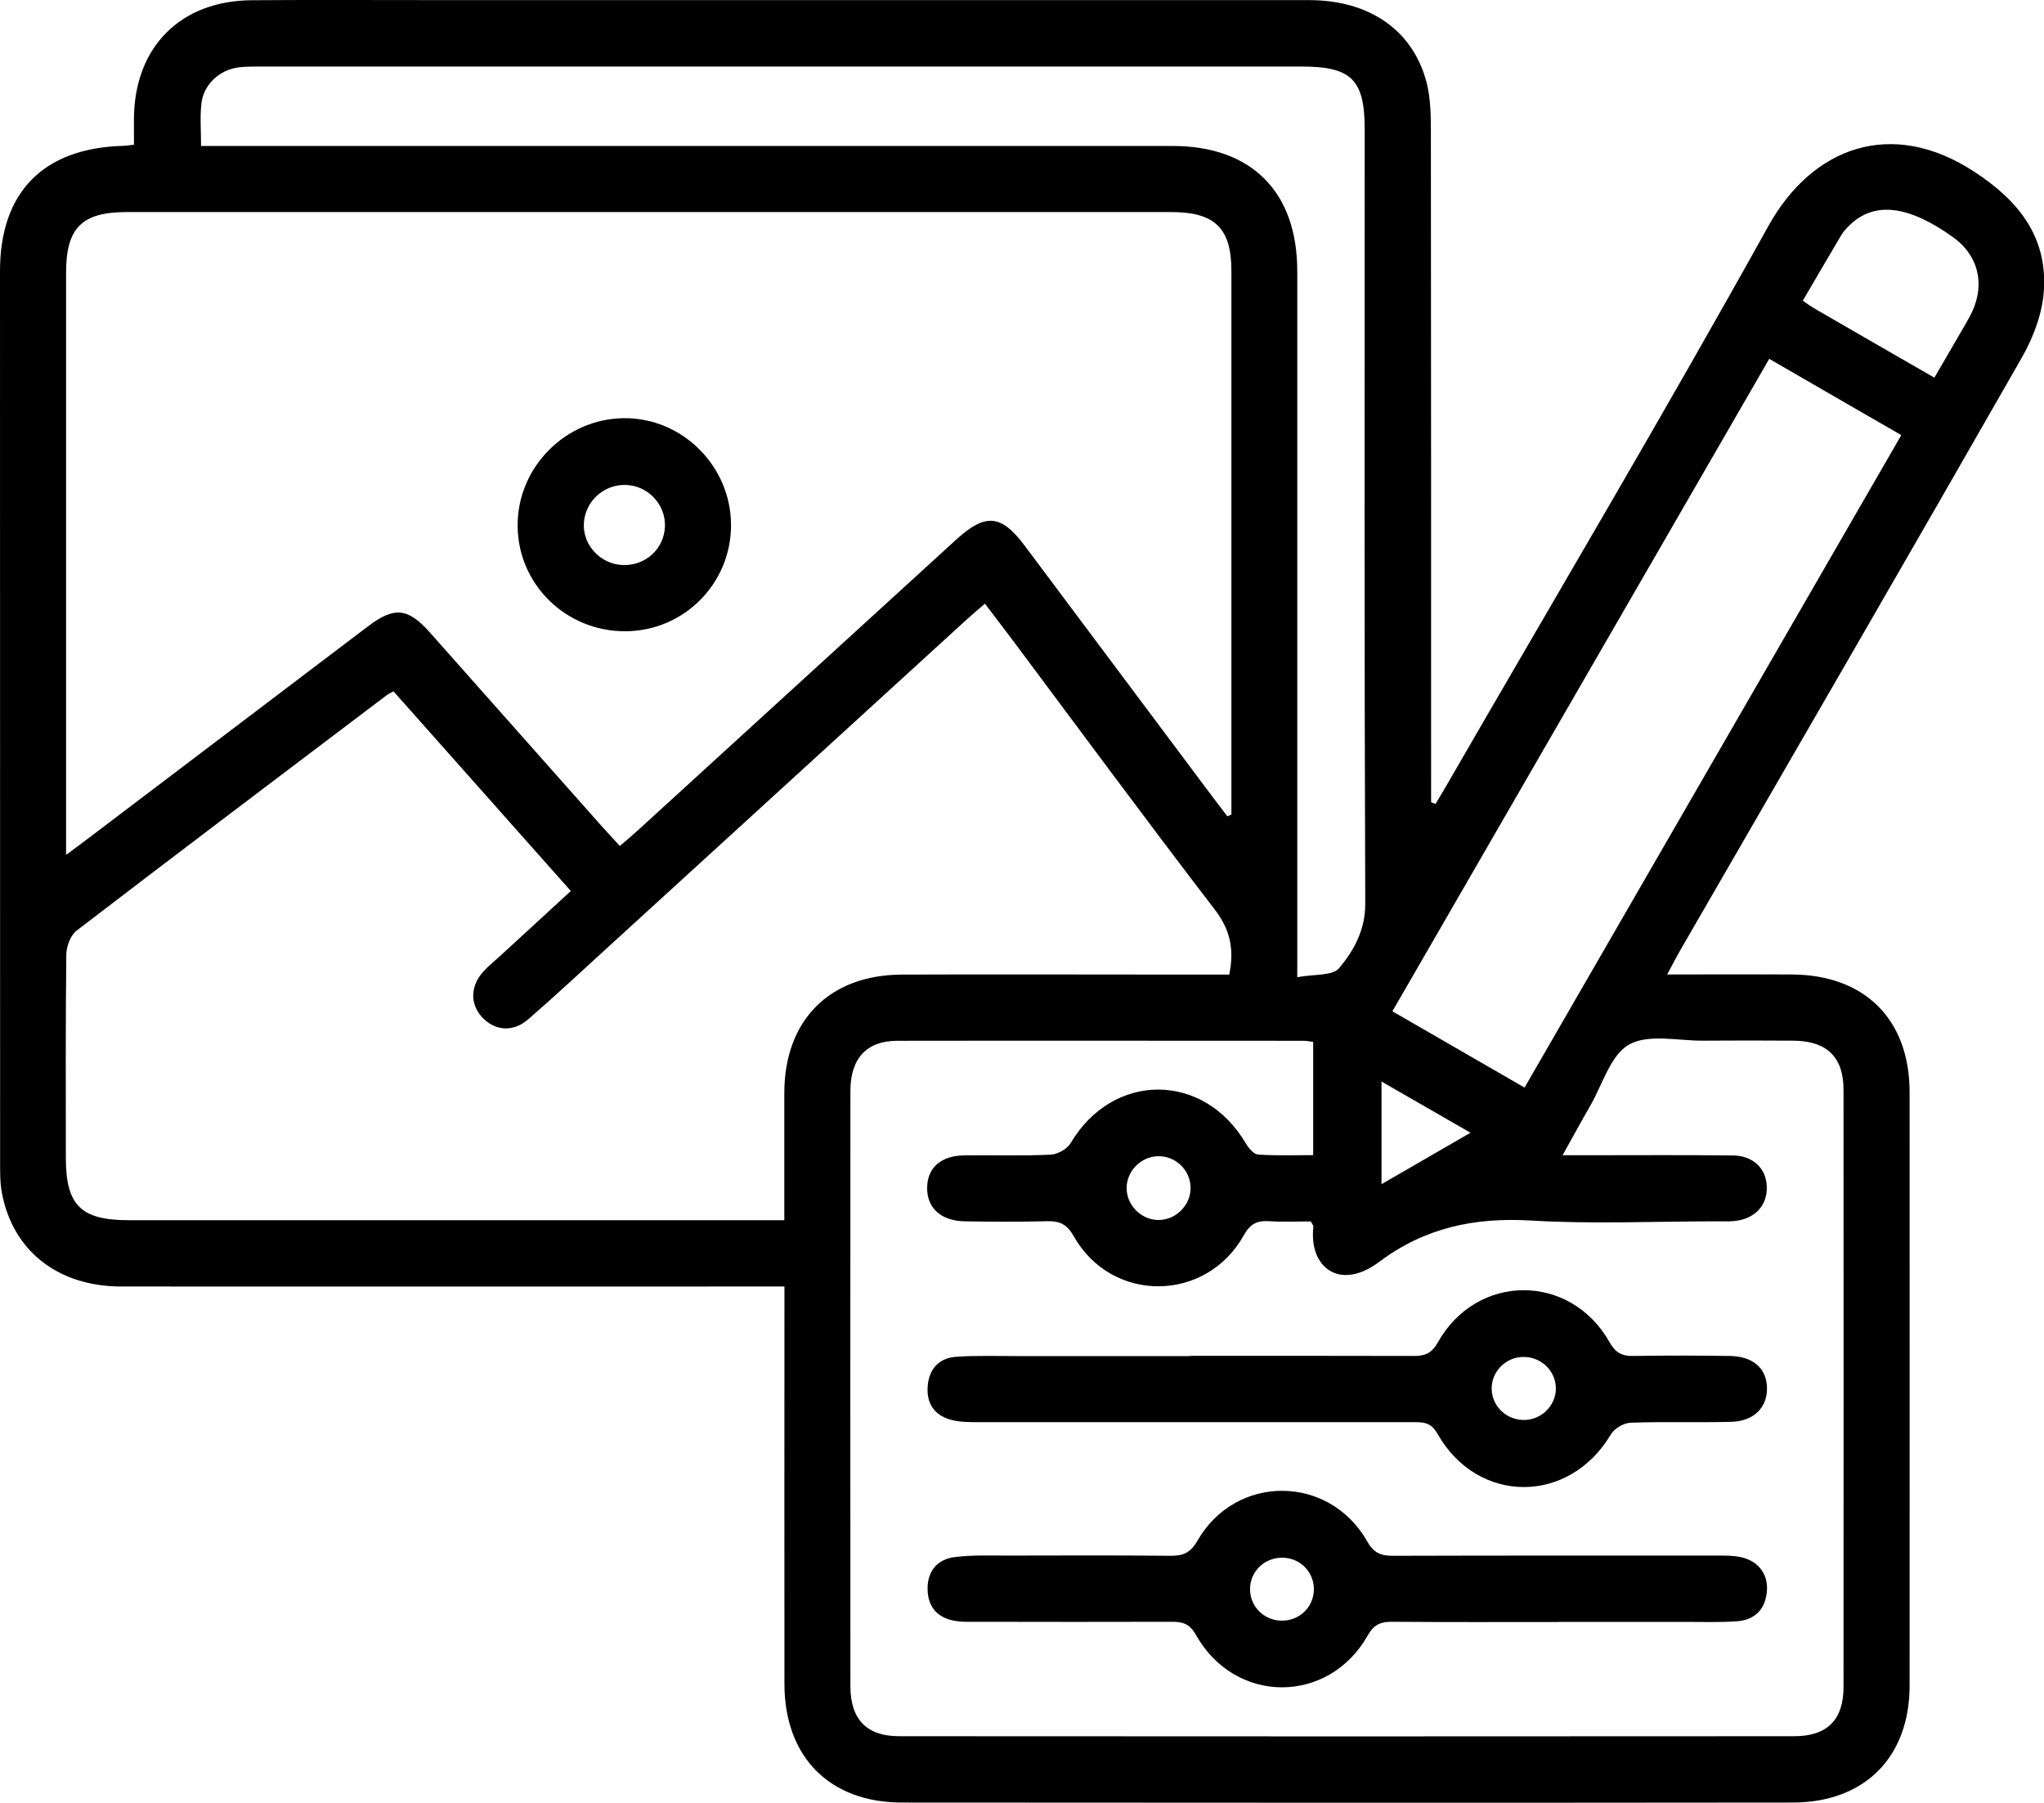
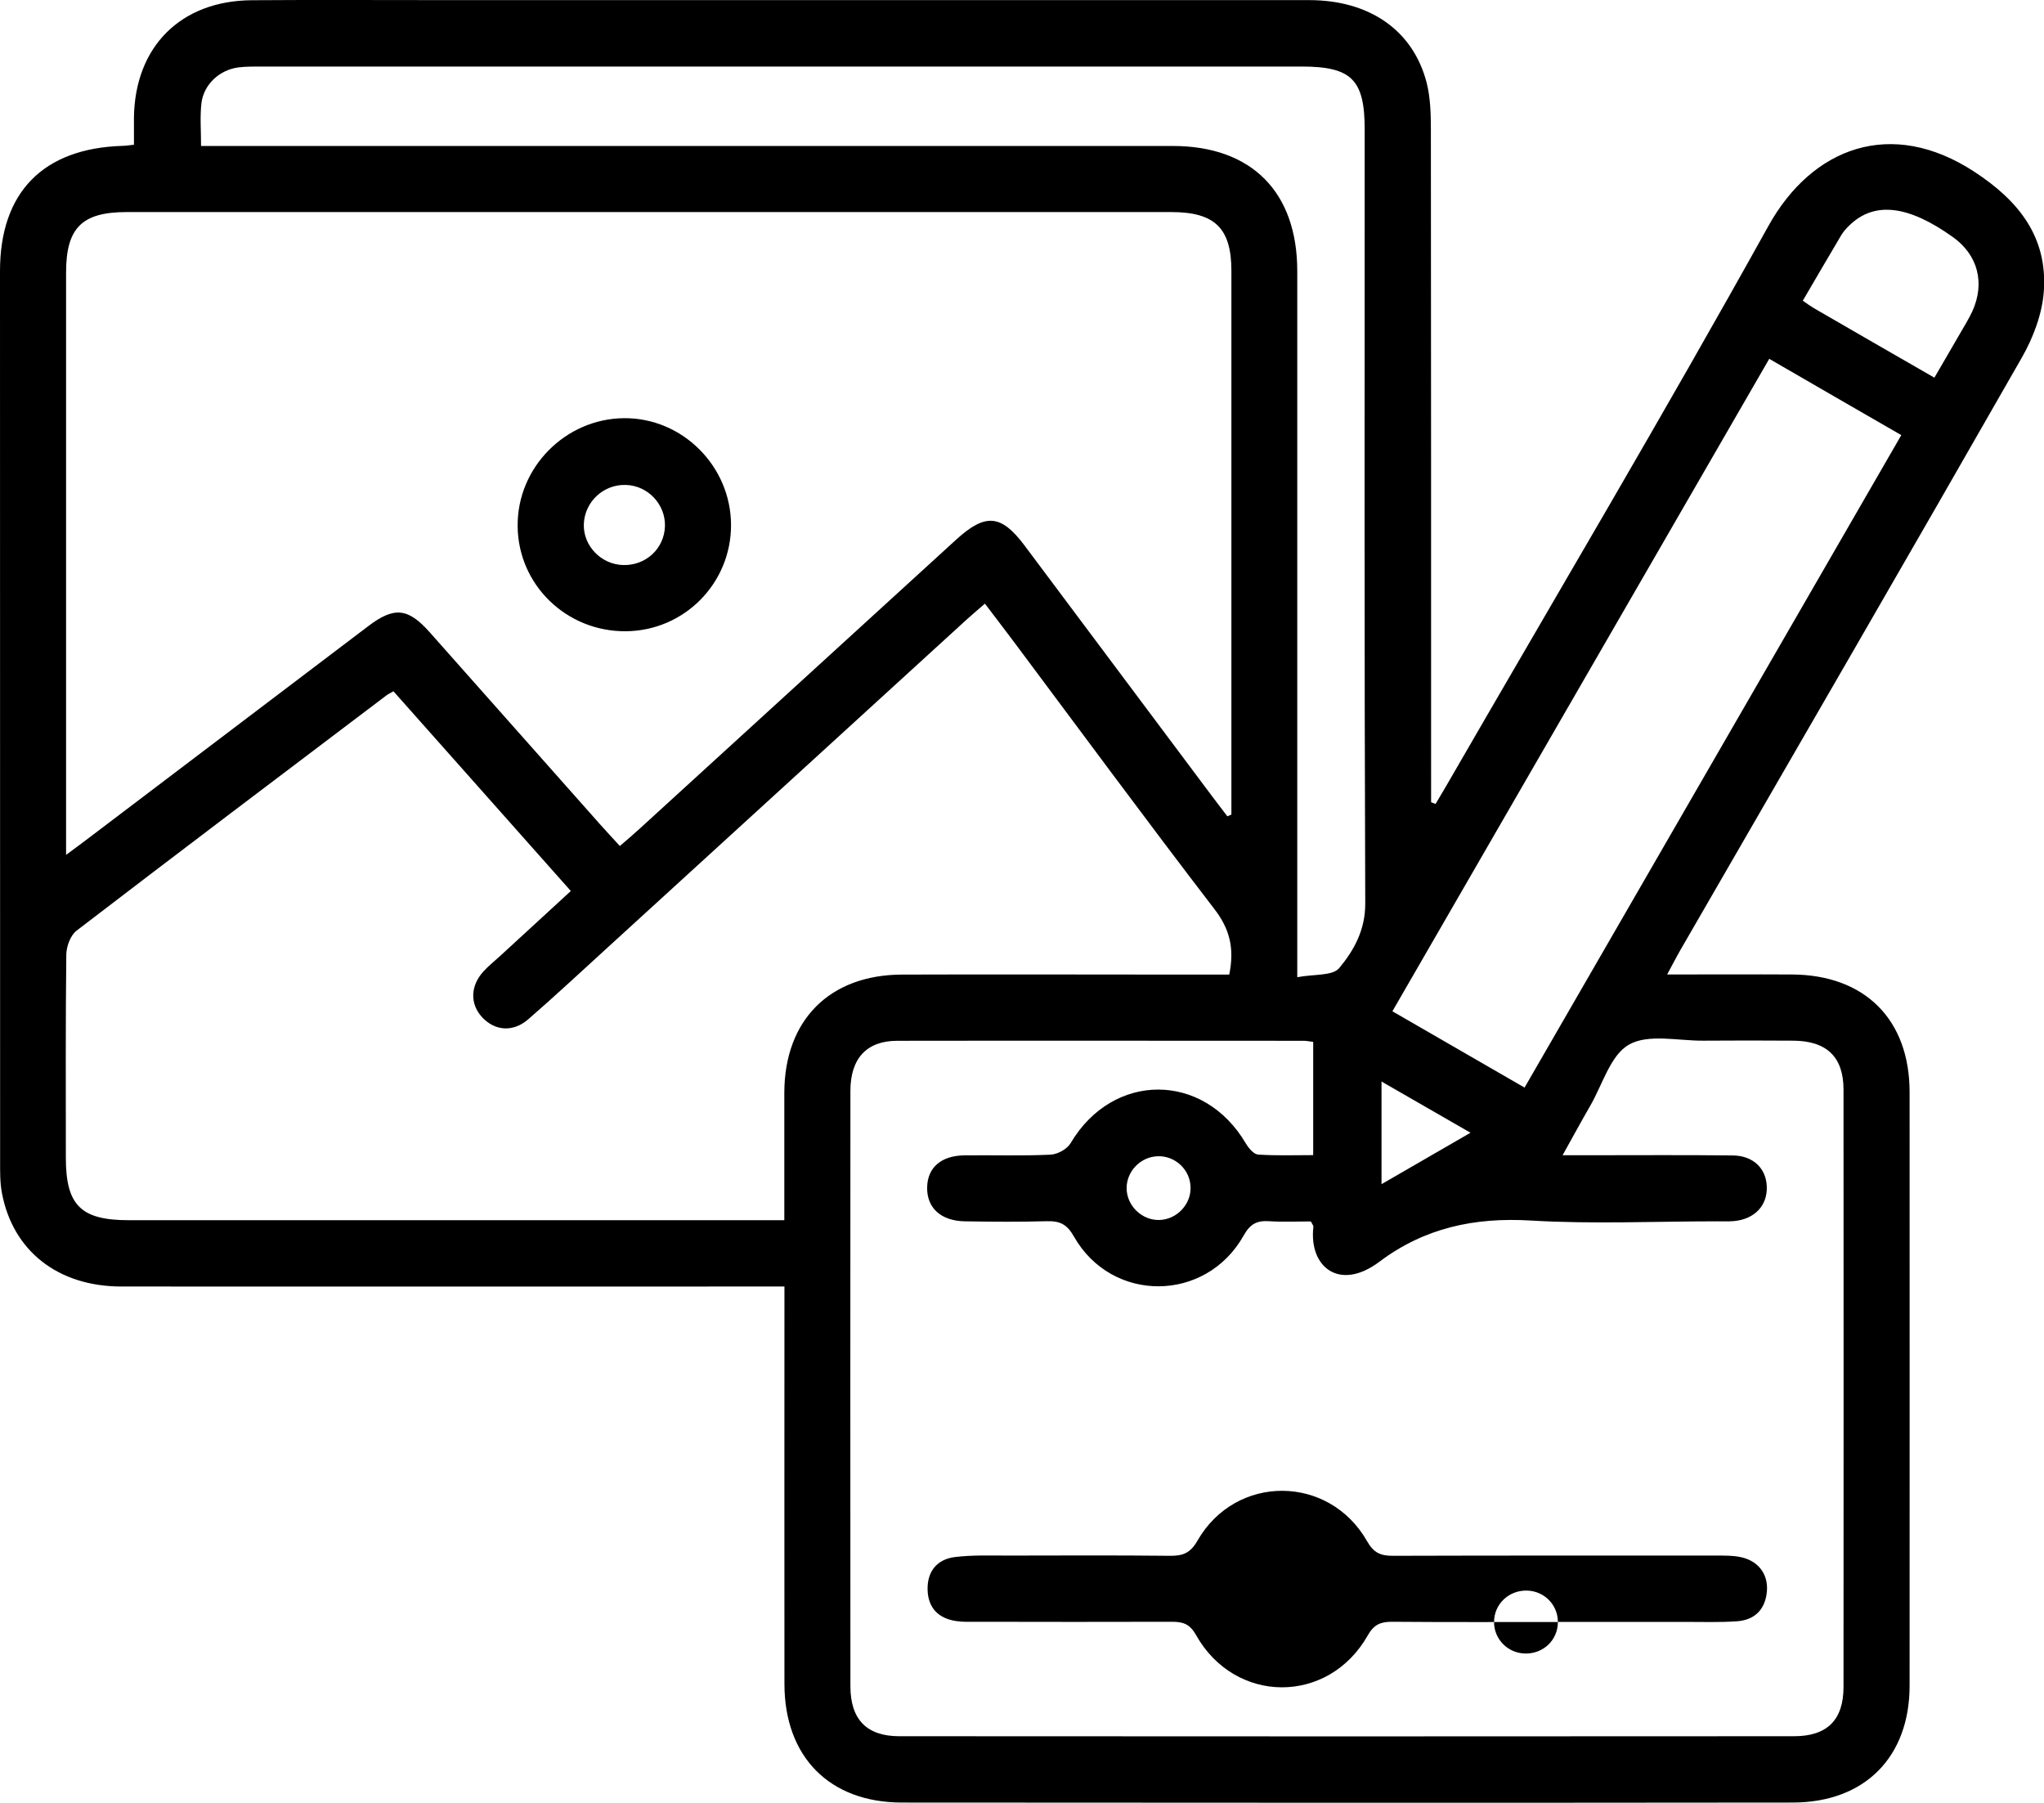
<svg xmlns="http://www.w3.org/2000/svg" id="Layer_2" viewBox="0 0 182.19 160.68">
  <g id="Layer_1-2" data-name="Layer_1">
    <g>
      <path d="M148.59,86.85c3.94,0,7.53-.02,11.12,0,6.51.03,10.5,4.01,10.5,10.49,0,17.63.01,35.26,0,52.89,0,6.37-4,10.41-10.4,10.42-26.47.03-52.95.02-79.42,0-6.46,0-10.46-4.08-10.47-10.56-.01-11.04,0-22.08,0-33.12v-2.31h-2.36c-18.91,0-37.82.01-56.73,0-5.66,0-9.69-3.17-10.66-8.34-.18-.95-.16-1.94-.16-2.91C0,76.99,0,50.58,0,24.16c0-7.02,3.84-10.94,10.91-11.16.24,0,.48-.04,1.03-.1,0-.82,0-1.64,0-2.46C12.04,4.15,16.11.07,22.43.02c5.67-.04,11.35-.01,17.02-.01,25.74,0,51.48,0,77.23,0,5.39,0,9.27,2.69,10.48,7.35.34,1.33.38,2.78.38,4.17.02,19.34.02,38.67.02,58.01v1.96c.13.05.27.1.4.15.31-.53.63-1.06.94-1.59,9.6-16.62,19.4-33.13,28.72-49.91,3.89-7.01,10.95-9.7,18.38-4.83,3.97,2.6,6.49,5.81,6.18,10.58-.13,2.03-.94,4.18-1.97,5.98-10.07,17.62-20.25,35.17-30.4,52.74-.36.62-.69,1.27-1.21,2.23ZM109.38,72.76c.13-.05.25-.11.38-.16,0-.48,0-.96,0-1.43,0-15.67,0-31.34,0-47.02,0-3.81-1.47-5.25-5.36-5.25-31.04,0-62.08,0-93.11,0-3.99,0-5.4,1.41-5.4,5.39,0,16.59,0,33.17,0,49.76,0,.58,0,1.16,0,2.14.93-.69,1.55-1.14,2.16-1.61,8.26-6.26,16.52-12.52,24.78-18.78,2.31-1.75,3.54-1.62,5.47.55,5.06,5.7,10.12,11.4,15.17,17.1.56.63,1.13,1.24,1.78,1.95.66-.57,1.21-1.03,1.74-1.52,9.41-8.59,18.82-17.19,28.23-25.78,2.62-2.39,4.02-2.26,6.11.53,5.51,7.37,11.02,14.74,16.54,22.11.5.67,1.01,1.33,1.52,2ZM117.07,92.86c-.4-.05-.63-.1-.87-.1-12.08,0-24.15-.02-36.23,0-2.72,0-4.17,1.58-4.17,4.46-.01,17.69-.01,35.37,0,53.06,0,2.96,1.45,4.46,4.35,4.46,26.59.02,53.18.02,79.77,0,2.95,0,4.4-1.46,4.4-4.39.01-17.75.01-35.49,0-53.24,0-2.9-1.49-4.33-4.44-4.36-2.68-.02-5.37-.02-8.05,0-2.25.02-4.9-.63-6.63.35-1.65.93-2.36,3.56-3.46,5.46-.8,1.38-1.56,2.79-2.46,4.4,1.11,0,1.84,0,2.56,0,4.21,0,8.42-.03,12.62.02,1.81.02,2.96,1.15,3.02,2.76.07,1.7-1.08,2.92-2.93,3.09-.48.04-.98.02-1.46.02-5.55,0-11.11.26-16.64-.07-5.02-.3-9.48.65-13.51,3.68-3.58,2.68-6.3.42-5.87-3.13.01-.09-.09-.2-.23-.47-1.19,0-2.46.06-3.72-.02-1.09-.07-1.69.24-2.27,1.28-3.37,5.99-11.75,6.04-15.13.08-.62-1.1-1.26-1.39-2.41-1.36-2.44.07-4.88.05-7.32.01-2.14-.04-3.39-1.21-3.35-3.04.04-1.75,1.24-2.81,3.32-2.84,2.56-.03,5.13.06,7.68-.06.63-.03,1.48-.5,1.79-1.03,3.76-6.36,11.85-6.37,15.61.02.25.42.7.97,1.1,1,1.61.11,3.24.05,4.91.05v-10.09ZM109.57,86.85c.47-2.32.05-4.04-1.31-5.81-6.05-7.88-11.94-15.88-17.89-23.84-.83-1.11-1.68-2.21-2.58-3.4-.63.55-1.14.97-1.63,1.42-10.54,9.62-21.07,19.24-31.61,28.87-2.48,2.26-4.93,4.55-7.46,6.75-1.36,1.18-2.97,1.04-4.1-.16-1.11-1.19-1.08-2.81.11-4.11.45-.49.98-.91,1.48-1.37,2.08-1.92,4.17-3.83,6.3-5.79-5.36-6.03-10.57-11.91-15.81-17.8-.31.18-.53.28-.71.43-9.19,6.95-18.38,13.89-27.53,20.9-.55.42-.91,1.41-.92,2.14-.07,6.04-.04,12.07-.04,18.11,0,4.23,1.34,5.56,5.6,5.56,18.78,0,37.56,0,56.34,0h2.1c0-3.95,0-7.66,0-11.37.02-6.46,4.03-10.5,10.49-10.52,8.23-.03,16.46,0,24.7,0,1.46,0,2.91,0,4.46,0ZM115.65,87.09c1.46-.28,3.13-.1,3.72-.81,1.31-1.58,2.33-3.39,2.32-5.76-.09-22.99-.05-45.98-.05-68.98,0-4.45-1.17-5.61-5.64-5.61-30.86,0-61.72,0-92.58,0-.73,0-1.47-.01-2.19.08-1.69.23-3.09,1.54-3.28,3.22-.13,1.19-.03,2.4-.03,3.78h2.27c28.11,0,56.23,0,84.34,0,7.03,0,11.1,4.1,11.1,11.15,0,20.06,0,40.13,0,60.19,0,.73,0,1.46,0,2.73ZM124.11,90.13c3.98,2.29,7.85,4.53,11.78,6.8,11.26-19.5,22.4-38.79,33.58-58.15-4.01-2.31-7.84-4.52-11.77-6.8-11.23,19.44-22.37,38.73-33.59,58.15ZM172.42,33.66c1.04-1.79,1.96-3.36,2.87-4.94.18-.32.36-.64.51-.97,1.15-2.53.5-5.03-1.73-6.62-4-2.86-7.02-3.2-9.24-1.03-.26.25-.51.53-.7.84-1.14,1.92-2.27,3.86-3.44,5.86.39.27.68.48.98.66,3.52,2.04,7.04,4.07,10.75,6.2ZM131.08,100.96c-2.74-1.58-5.29-3.04-7.94-4.57v9.15c2.71-1.57,5.21-3.01,7.94-4.59ZM106.12,105.87c0-1.59-1.35-2.88-2.94-2.82-1.51.05-2.76,1.33-2.76,2.84,0,1.58,1.38,2.9,2.95,2.84,1.51-.06,2.76-1.35,2.75-2.85Z" />
      <path d="M46.14,46.89c-.05-5.21,4.24-9.57,9.47-9.62,5.2-.05,9.54,4.27,9.55,9.52.01,5.19-4.16,9.42-9.36,9.47-5.3.05-9.62-4.13-9.66-9.37ZM55.55,50.36c2.02.05,3.65-1.46,3.72-3.45.06-1.96-1.52-3.64-3.5-3.69-1.98-.06-3.65,1.5-3.73,3.47-.08,1.94,1.53,3.62,3.51,3.67Z" />
-       <path d="M106.08,120.84c6.64,0,13.29-.01,19.93.01,1,0,1.59-.22,2.15-1.21,3.48-6.2,11.82-6.2,15.31-.01.55.97,1.13,1.24,2.14,1.22,2.86-.05,5.73-.04,8.59,0,2.06.03,3.28,1.12,3.3,2.86.02,1.74-1.17,2.96-3.2,3.01-2.98.08-5.97-.03-8.96.08-.62.02-1.46.52-1.77,1.06-3.71,6.24-11.87,6.25-15.45-.09-.61-1.07-1.34-1.02-2.24-1.02-12.92,0-25.84,0-38.76,0-.79,0-1.6-.01-2.35-.21-1.49-.4-2.21-1.48-2.08-3.01.12-1.54,1.03-2.51,2.56-2.61,1.82-.12,3.65-.06,5.48-.06,5.12,0,10.24,0,15.36,0ZM138.68,123.68c-.04-1.58-1.4-2.82-3.02-2.74-1.53.07-2.74,1.37-2.7,2.87.04,1.59,1.4,2.82,3.02,2.74,1.52-.07,2.74-1.38,2.7-2.87Z" />
-       <path d="M138.86,144.56c-4.94,0-9.87.02-14.81-.02-1.01,0-1.6.26-2.14,1.22-3.5,6.18-11.83,6.16-15.31-.05-.57-1.01-1.19-1.17-2.16-1.17-5.79.02-11.58.01-17.37,0-.61,0-1.23.03-1.82-.06-1.6-.23-2.53-1.17-2.57-2.8-.04-1.64.85-2.71,2.44-2.91,1.56-.19,3.16-.13,4.74-.13,4.81-.01,9.63-.03,14.44.02,1.13.01,1.8-.24,2.43-1.34,3.41-5.96,11.73-5.93,15.13.05.58,1.02,1.19,1.29,2.28,1.29,9.63-.03,19.26-.02,28.88-.02.67,0,1.35-.01,2,.11,1.65.29,2.61,1.5,2.47,3.09-.15,1.63-1.11,2.56-2.72,2.66-1.52.1-3.04.05-4.57.05-3.78,0-7.56,0-11.33,0ZM117.11,141.63c0-1.53-1.21-2.76-2.75-2.8-1.63-.04-2.94,1.21-2.94,2.81,0,1.52,1.22,2.76,2.76,2.8,1.63.04,2.93-1.2,2.93-2.81Z" />
+       <path d="M138.86,144.56c-4.94,0-9.87.02-14.81-.02-1.01,0-1.6.26-2.14,1.22-3.5,6.18-11.83,6.16-15.31-.05-.57-1.01-1.19-1.17-2.16-1.17-5.79.02-11.58.01-17.37,0-.61,0-1.23.03-1.82-.06-1.6-.23-2.53-1.17-2.57-2.8-.04-1.64.85-2.71,2.44-2.91,1.56-.19,3.16-.13,4.74-.13,4.81-.01,9.63-.03,14.44.02,1.13.01,1.8-.24,2.43-1.34,3.41-5.96,11.73-5.93,15.13.05.58,1.02,1.19,1.29,2.28,1.29,9.63-.03,19.26-.02,28.88-.02.67,0,1.35-.01,2,.11,1.65.29,2.61,1.5,2.47,3.09-.15,1.63-1.11,2.56-2.72,2.66-1.52.1-3.04.05-4.57.05-3.78,0-7.56,0-11.33,0Zc0-1.53-1.21-2.76-2.75-2.8-1.63-.04-2.94,1.21-2.94,2.81,0,1.52,1.22,2.76,2.76,2.8,1.63.04,2.93-1.2,2.93-2.81Z" />
    </g>
  </g>
</svg>